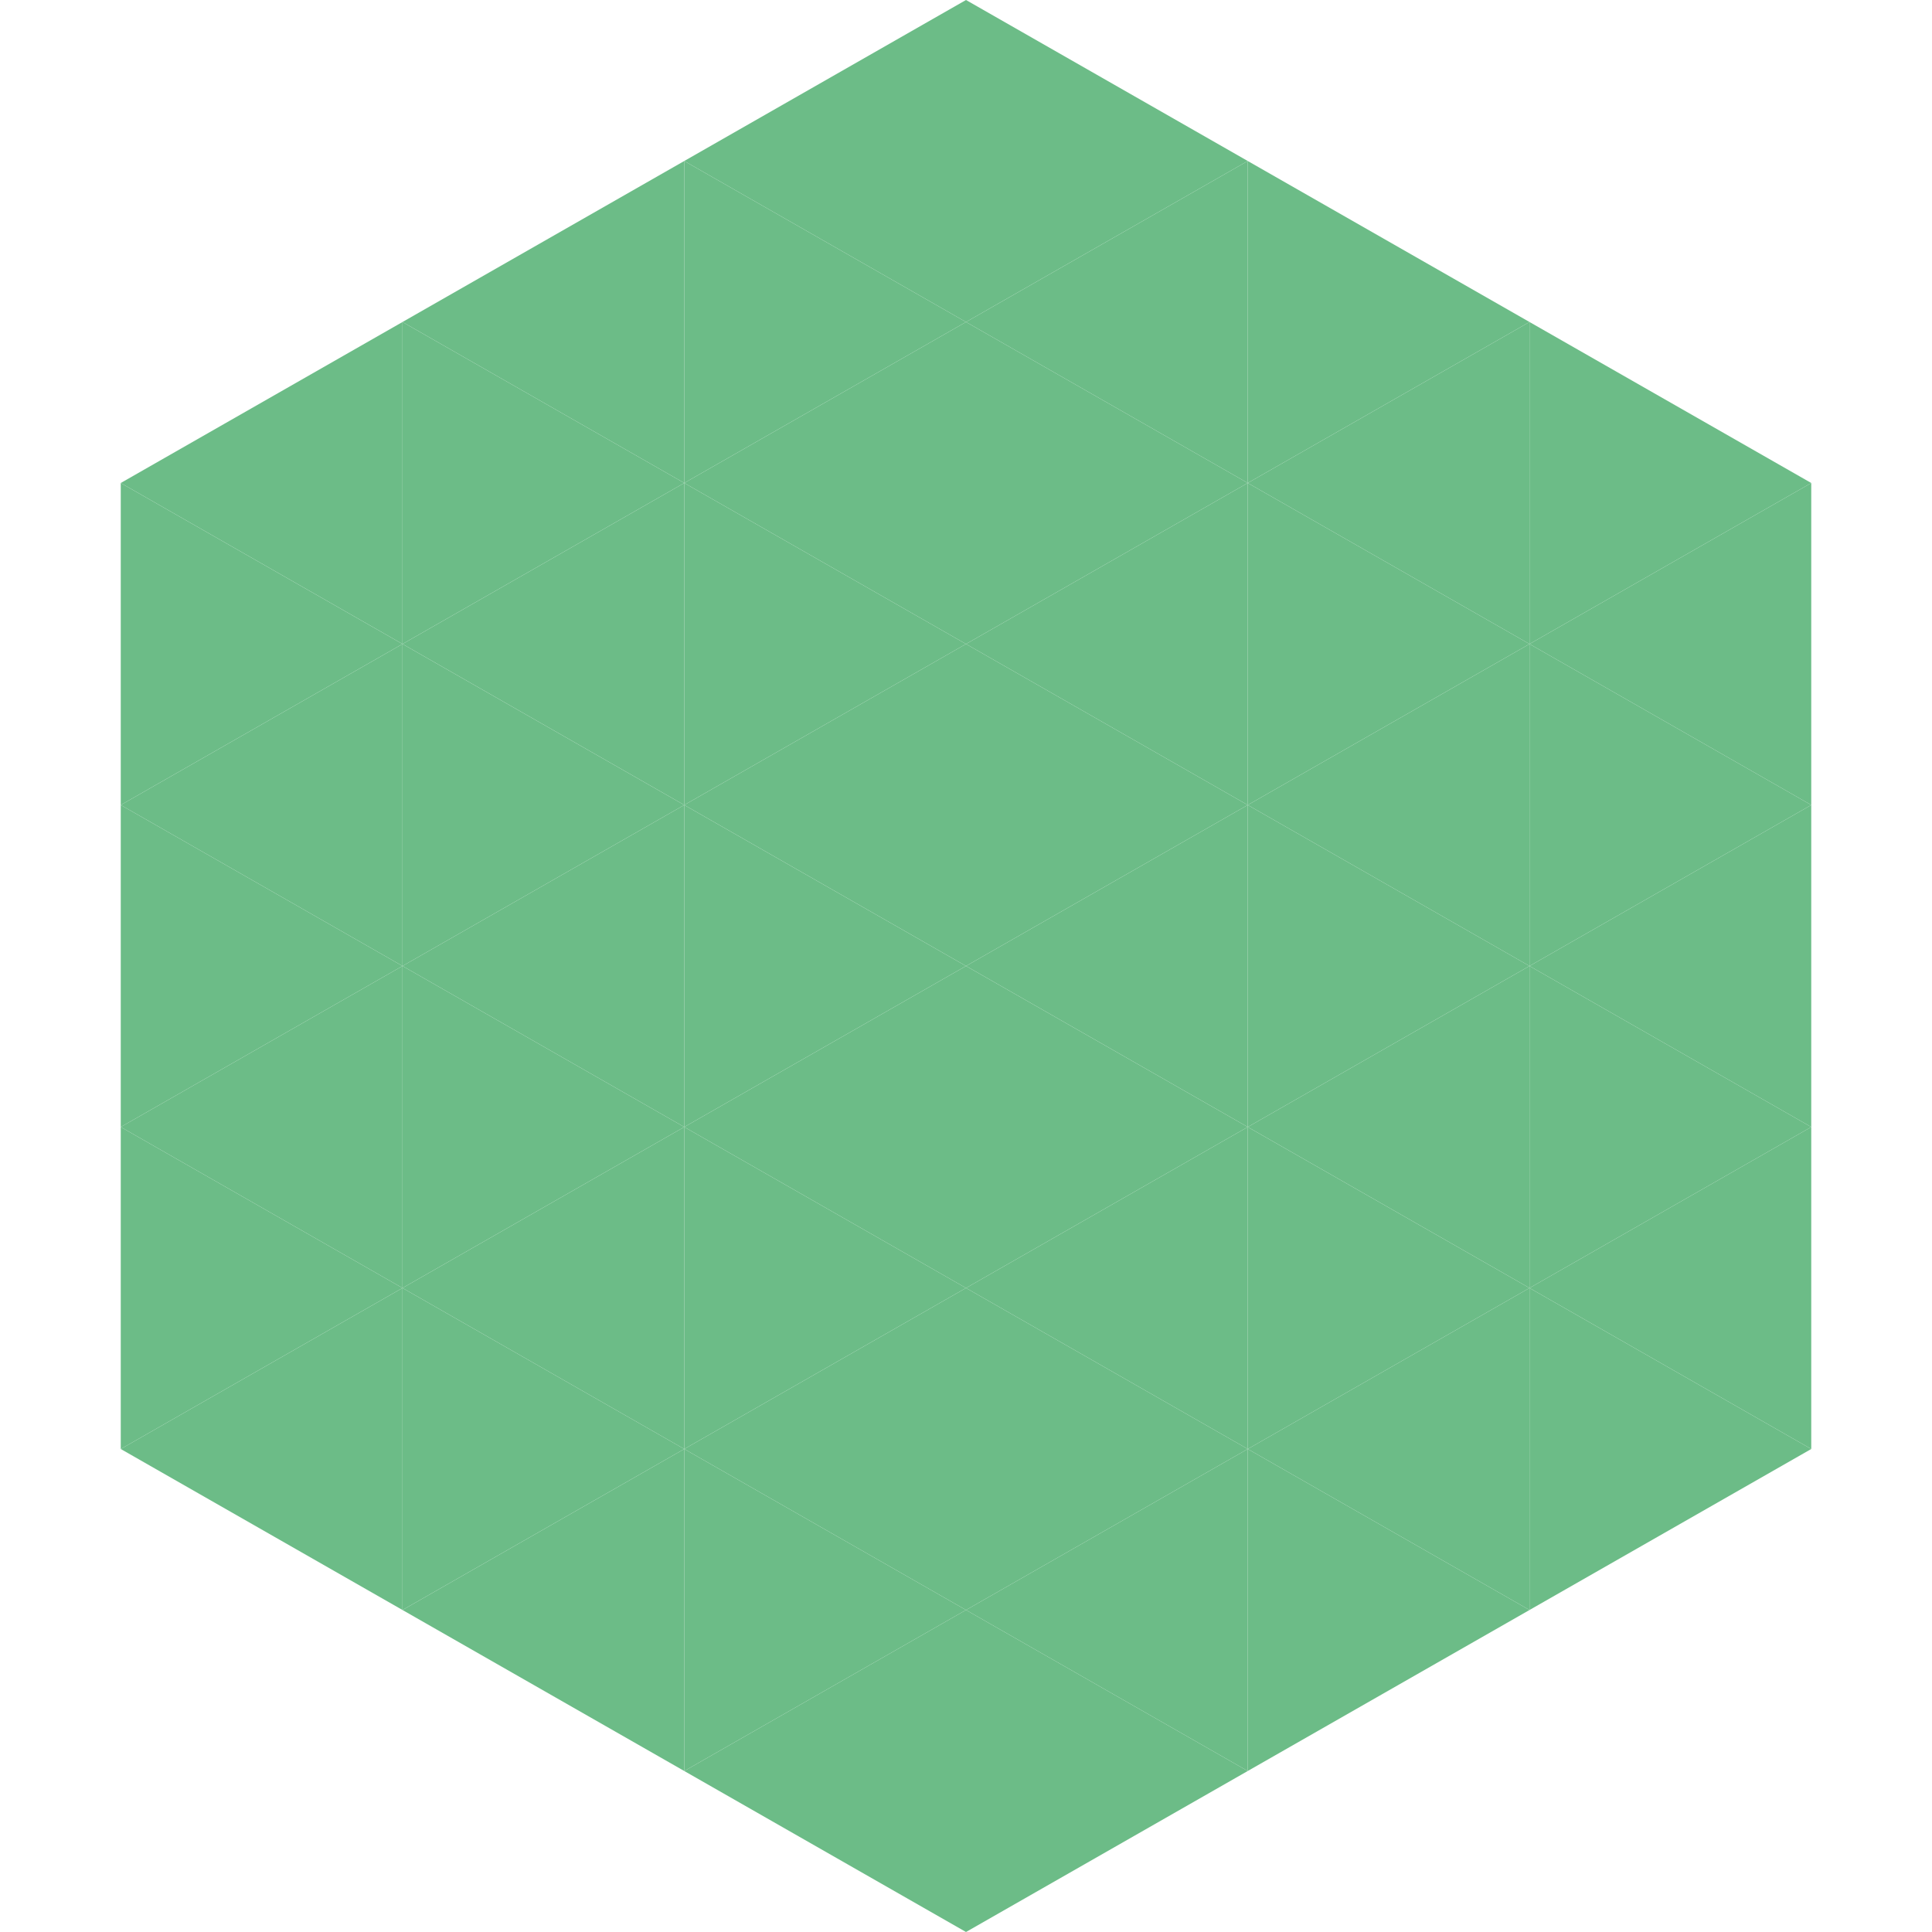
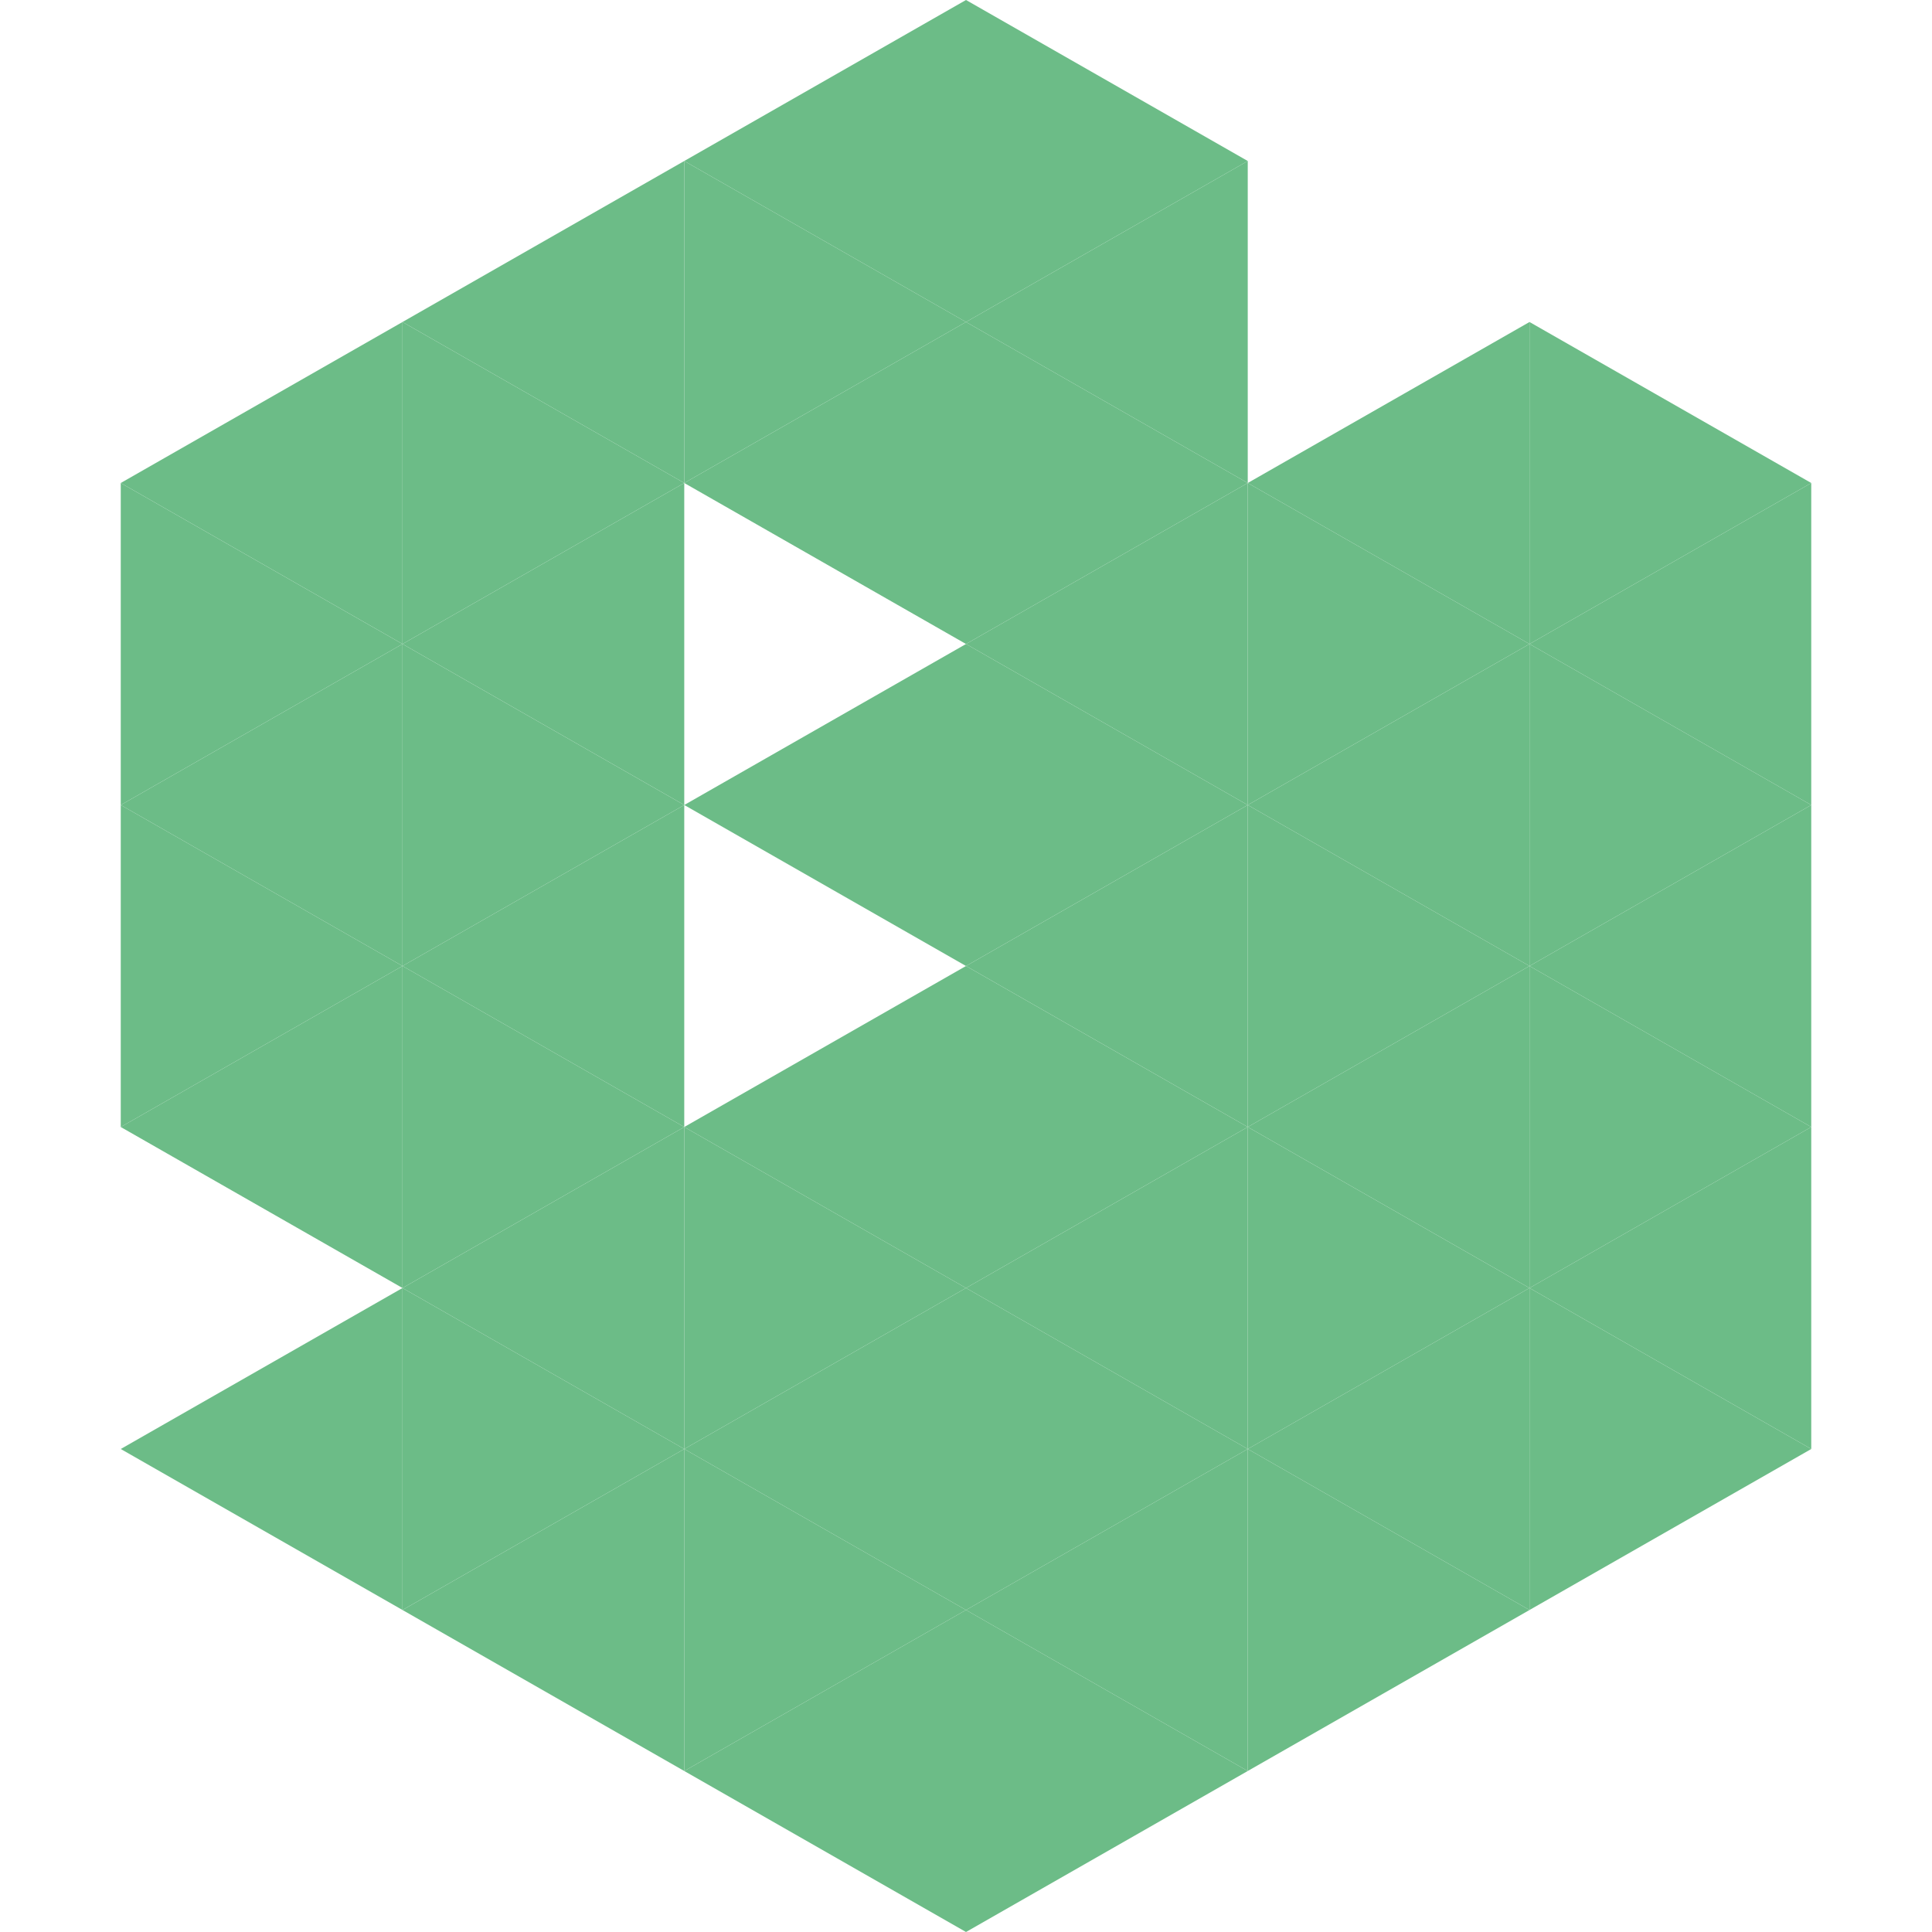
<svg xmlns="http://www.w3.org/2000/svg" width="240" height="240">
  <polygon points="50,40 15,60 50,80" style="fill:rgb(108,188,135)" />
  <polygon points="190,40 225,60 190,80" style="fill:rgb(108,188,135)" />
  <polygon points="15,60 50,80 15,100" style="fill:rgb(108,188,135)" />
  <polygon points="225,60 190,80 225,100" style="fill:rgb(108,188,135)" />
  <polygon points="50,80 15,100 50,120" style="fill:rgb(108,188,135)" />
  <polygon points="190,80 225,100 190,120" style="fill:rgb(108,188,135)" />
  <polygon points="15,100 50,120 15,140" style="fill:rgb(108,188,135)" />
  <polygon points="225,100 190,120 225,140" style="fill:rgb(108,188,135)" />
  <polygon points="50,120 15,140 50,160" style="fill:rgb(108,188,135)" />
  <polygon points="190,120 225,140 190,160" style="fill:rgb(108,188,135)" />
-   <polygon points="15,140 50,160 15,180" style="fill:rgb(108,188,135)" />
  <polygon points="225,140 190,160 225,180" style="fill:rgb(108,188,135)" />
  <polygon points="50,160 15,180 50,200" style="fill:rgb(108,188,135)" />
  <polygon points="190,160 225,180 190,200" style="fill:rgb(108,188,135)" />
  <polygon points="15,180 50,200 15,220" style="fill:rgb(255,255,255); fill-opacity:0" />
  <polygon points="225,180 190,200 225,220" style="fill:rgb(255,255,255); fill-opacity:0" />
  <polygon points="50,0 85,20 50,40" style="fill:rgb(255,255,255); fill-opacity:0" />
-   <polygon points="190,0 155,20 190,40" style="fill:rgb(255,255,255); fill-opacity:0" />
  <polygon points="85,20 50,40 85,60" style="fill:rgb(108,188,135)" />
-   <polygon points="155,20 190,40 155,60" style="fill:rgb(108,188,135)" />
  <polygon points="50,40 85,60 50,80" style="fill:rgb(108,188,135)" />
  <polygon points="190,40 155,60 190,80" style="fill:rgb(108,188,135)" />
  <polygon points="85,60 50,80 85,100" style="fill:rgb(108,188,135)" />
  <polygon points="155,60 190,80 155,100" style="fill:rgb(108,188,135)" />
  <polygon points="50,80 85,100 50,120" style="fill:rgb(108,188,135)" />
  <polygon points="190,80 155,100 190,120" style="fill:rgb(108,188,135)" />
  <polygon points="85,100 50,120 85,140" style="fill:rgb(108,188,135)" />
  <polygon points="155,100 190,120 155,140" style="fill:rgb(108,188,135)" />
  <polygon points="50,120 85,140 50,160" style="fill:rgb(108,188,135)" />
  <polygon points="190,120 155,140 190,160" style="fill:rgb(108,188,135)" />
  <polygon points="85,140 50,160 85,180" style="fill:rgb(108,188,135)" />
  <polygon points="155,140 190,160 155,180" style="fill:rgb(108,188,135)" />
  <polygon points="50,160 85,180 50,200" style="fill:rgb(108,188,135)" />
  <polygon points="190,160 155,180 190,200" style="fill:rgb(108,188,135)" />
  <polygon points="85,180 50,200 85,220" style="fill:rgb(108,188,135)" />
  <polygon points="155,180 190,200 155,220" style="fill:rgb(108,188,135)" />
  <polygon points="120,0 85,20 120,40" style="fill:rgb(108,188,135)" />
  <polygon points="120,0 155,20 120,40" style="fill:rgb(108,188,135)" />
  <polygon points="85,20 120,40 85,60" style="fill:rgb(108,188,135)" />
  <polygon points="155,20 120,40 155,60" style="fill:rgb(108,188,135)" />
  <polygon points="120,40 85,60 120,80" style="fill:rgb(108,188,135)" />
  <polygon points="120,40 155,60 120,80" style="fill:rgb(108,188,135)" />
-   <polygon points="85,60 120,80 85,100" style="fill:rgb(108,188,135)" />
  <polygon points="155,60 120,80 155,100" style="fill:rgb(108,188,135)" />
  <polygon points="120,80 85,100 120,120" style="fill:rgb(108,188,135)" />
  <polygon points="120,80 155,100 120,120" style="fill:rgb(108,188,135)" />
-   <polygon points="85,100 120,120 85,140" style="fill:rgb(108,188,135)" />
  <polygon points="155,100 120,120 155,140" style="fill:rgb(108,188,135)" />
  <polygon points="120,120 85,140 120,160" style="fill:rgb(108,188,135)" />
  <polygon points="120,120 155,140 120,160" style="fill:rgb(108,188,135)" />
  <polygon points="85,140 120,160 85,180" style="fill:rgb(108,188,135)" />
  <polygon points="155,140 120,160 155,180" style="fill:rgb(108,188,135)" />
  <polygon points="120,160 85,180 120,200" style="fill:rgb(108,188,135)" />
  <polygon points="120,160 155,180 120,200" style="fill:rgb(108,188,135)" />
  <polygon points="85,180 120,200 85,220" style="fill:rgb(108,188,135)" />
  <polygon points="155,180 120,200 155,220" style="fill:rgb(108,188,135)" />
  <polygon points="120,200 85,220 120,240" style="fill:rgb(108,188,135)" />
  <polygon points="120,200 155,220 120,240" style="fill:rgb(108,188,135)" />
  <polygon points="85,220 120,240 85,260" style="fill:rgb(255,255,255); fill-opacity:0" />
  <polygon points="155,220 120,240 155,260" style="fill:rgb(255,255,255); fill-opacity:0" />
</svg>